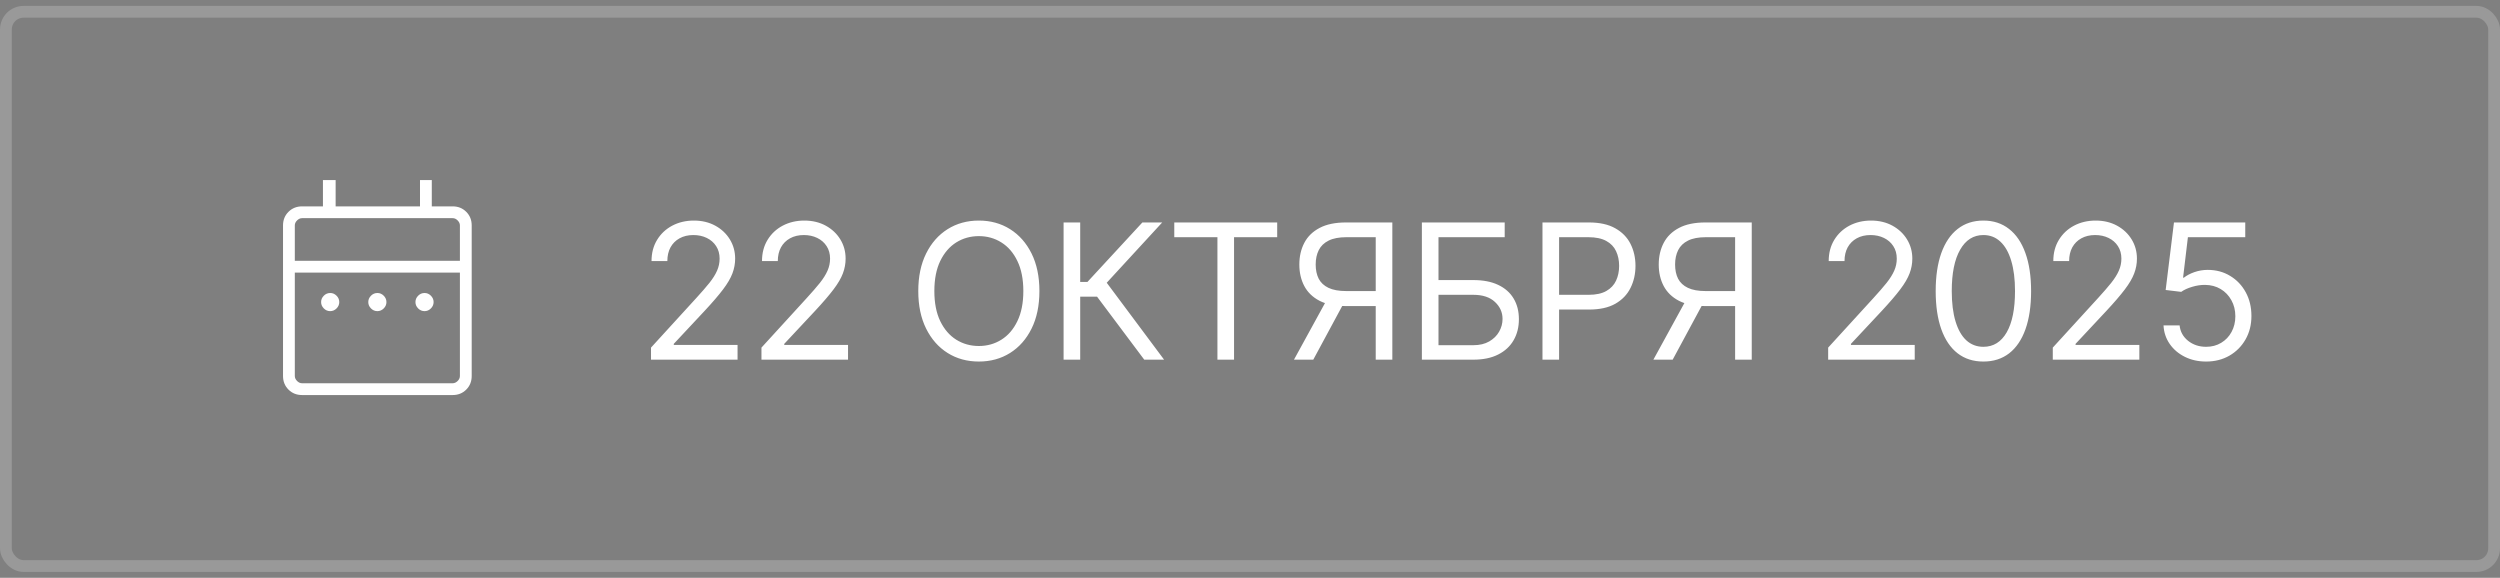
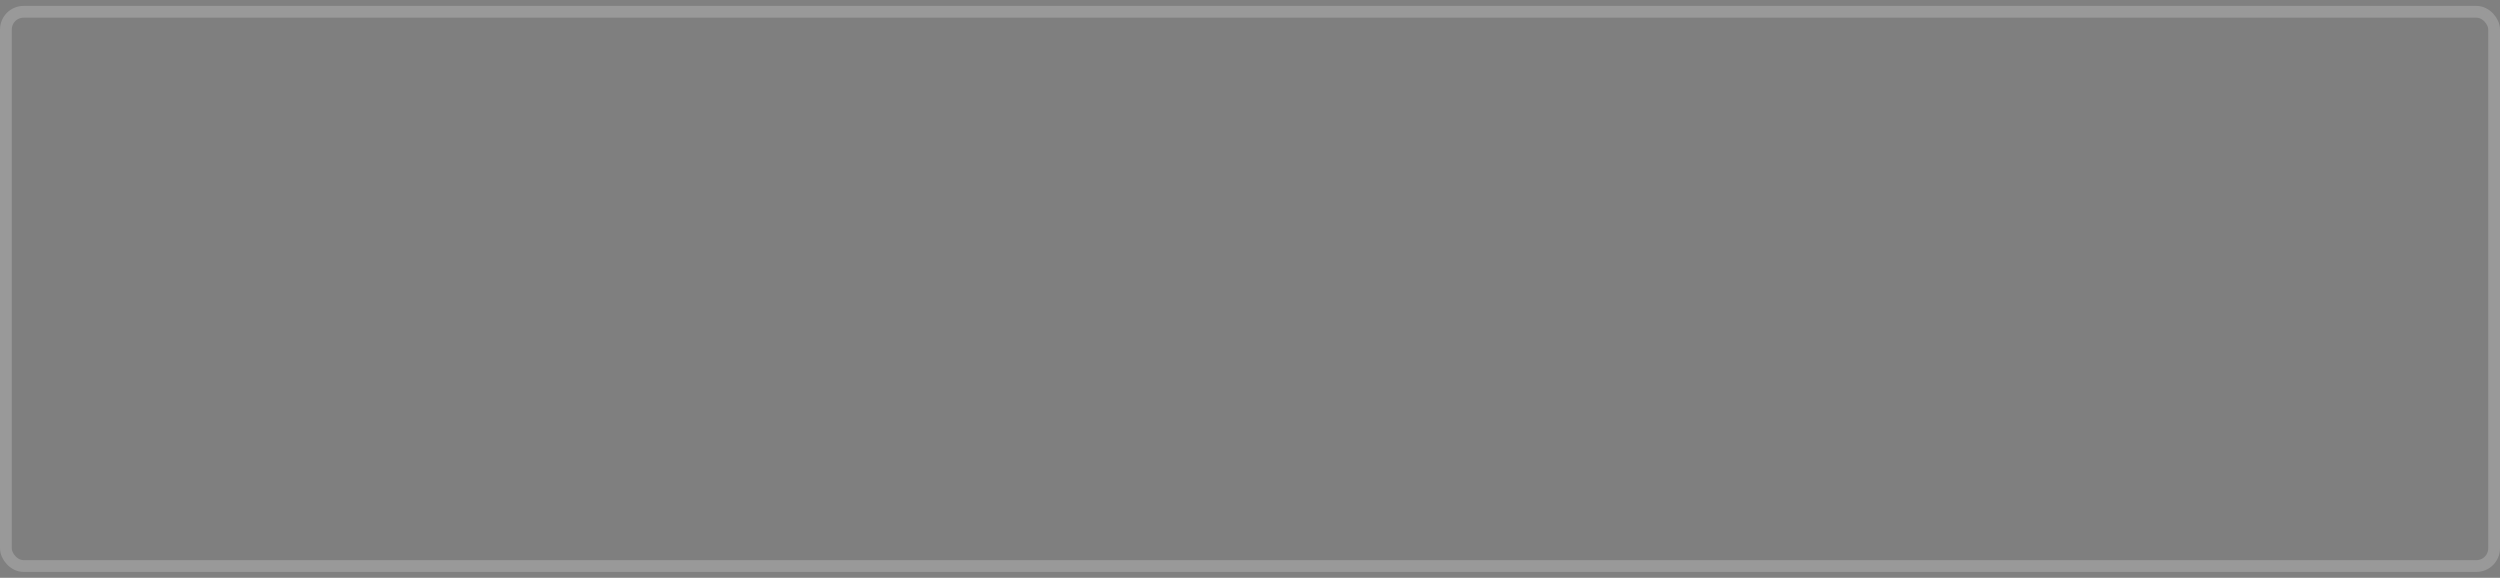
<svg xmlns="http://www.w3.org/2000/svg" width="212" height="49" viewBox="0 0 212 49" fill="none">
  <rect x="0" y="0" width="212" height="49" fill="#808080" stroke="none" />
  <rect y="0.5" width="212" height="48" rx="2" fill="black" fill-opacity="0.01" />
  <rect x="0.5" y="1" width="211" height="47" rx="1.5" stroke="white" stroke-opacity="0.2" />
-   <path d="M28 26.385C27.793 26.385 27.613 26.308 27.46 26.155C27.307 26.002 27.23 25.822 27.23 25.615C27.23 25.408 27.307 25.229 27.46 25.076C27.613 24.923 27.793 24.847 28 24.846C28.207 24.845 28.387 24.922 28.54 25.076C28.693 25.23 28.77 25.41 28.77 25.616C28.77 25.822 28.693 26.002 28.54 26.155C28.387 26.308 28.207 26.385 28 26.385ZM32 26.385C31.793 26.385 31.613 26.308 31.46 26.155C31.307 26.002 31.23 25.822 31.23 25.615C31.23 25.408 31.307 25.229 31.46 25.076C31.613 24.923 31.793 24.847 32 24.846C32.207 24.845 32.387 24.922 32.54 25.076C32.693 25.23 32.77 25.41 32.77 25.616C32.77 25.822 32.693 26.002 32.54 26.155C32.387 26.308 32.207 26.385 32 26.385ZM36 26.385C35.793 26.385 35.613 26.308 35.46 26.155C35.307 26.002 35.23 25.822 35.23 25.615C35.23 25.408 35.307 25.229 35.46 25.076C35.613 24.923 35.793 24.847 36 24.846C36.207 24.845 36.387 24.922 36.54 25.076C36.693 25.23 36.77 25.41 36.77 25.616C36.77 25.822 36.693 26.002 36.54 26.155C36.387 26.308 36.207 26.385 36 26.385ZM25.616 33.5C25.155 33.5 24.771 33.346 24.463 33.038C24.155 32.73 24.001 32.346 24 31.885V19.115C24 18.655 24.154 18.271 24.463 17.963C24.772 17.655 25.156 17.501 25.616 17.5H27.385V15.27H28.462V17.5H35.616V15.27H36.616V17.5H38.385C38.845 17.5 39.229 17.654 39.538 17.963C39.847 18.272 40.001 18.656 40 19.116V31.885C40 32.345 39.846 32.729 39.538 33.038C39.23 33.347 38.845 33.501 38.384 33.5H25.616ZM25.616 32.5H38.385C38.538 32.5 38.679 32.436 38.808 32.308C38.937 32.18 39.001 32.039 39 31.884V23.116H25V31.885C25 32.038 25.064 32.179 25.192 32.308C25.32 32.437 25.462 32.501 25.616 32.5ZM25 22.115H39V19.115C39 18.962 38.936 18.821 38.808 18.692C38.68 18.563 38.539 18.499 38.384 18.5H25.616C25.462 18.5 25.321 18.564 25.192 18.692C25.063 18.82 24.999 18.961 25 19.116V22.115Z" fill="white" />
-   <path d="M55.205 30.5V29.477L59.045 25.273C59.496 24.78 59.867 24.352 60.159 23.989C60.451 23.621 60.667 23.276 60.807 22.954C60.951 22.629 61.023 22.288 61.023 21.932C61.023 21.523 60.924 21.169 60.727 20.869C60.534 20.57 60.269 20.339 59.932 20.176C59.595 20.013 59.216 19.932 58.795 19.932C58.349 19.932 57.958 20.025 57.625 20.21C57.295 20.392 57.04 20.648 56.858 20.977C56.68 21.307 56.591 21.693 56.591 22.136H55.25C55.25 21.454 55.407 20.856 55.722 20.341C56.036 19.826 56.464 19.424 57.006 19.136C57.551 18.849 58.163 18.704 58.841 18.704C59.523 18.704 60.127 18.849 60.653 19.136C61.18 19.424 61.593 19.812 61.892 20.301C62.191 20.79 62.341 21.333 62.341 21.932C62.341 22.36 62.263 22.778 62.108 23.188C61.956 23.593 61.691 24.046 61.312 24.546C60.938 25.042 60.417 25.648 59.75 26.364L57.136 29.159V29.25H62.545V30.5H55.205ZM64.572 30.5V29.477L68.413 25.273C68.864 24.78 69.235 24.352 69.527 23.989C69.818 23.621 70.034 23.276 70.174 22.954C70.318 22.629 70.39 22.288 70.39 21.932C70.39 21.523 70.292 21.169 70.095 20.869C69.902 20.57 69.636 20.339 69.299 20.176C68.962 20.013 68.583 19.932 68.163 19.932C67.716 19.932 67.326 20.025 66.993 20.21C66.663 20.392 66.407 20.648 66.225 20.977C66.047 21.307 65.958 21.693 65.958 22.136H64.618C64.618 21.454 64.775 20.856 65.089 20.341C65.403 19.826 65.832 19.424 66.373 19.136C66.919 18.849 67.53 18.704 68.208 18.704C68.89 18.704 69.494 18.849 70.021 19.136C70.547 19.424 70.96 19.812 71.26 20.301C71.559 20.79 71.708 21.333 71.708 21.932C71.708 22.36 71.631 22.778 71.475 23.188C71.324 23.593 71.059 24.046 70.68 24.546C70.305 25.042 69.784 25.648 69.118 26.364L66.504 29.159V29.25H71.913V30.5H64.572ZM88.142 24.682C88.142 25.909 87.921 26.97 87.478 27.864C87.034 28.758 86.426 29.447 85.654 29.932C84.881 30.417 83.998 30.659 83.006 30.659C82.013 30.659 81.131 30.417 80.358 29.932C79.585 29.447 78.978 28.758 78.534 27.864C78.091 26.97 77.87 25.909 77.87 24.682C77.87 23.454 78.091 22.394 78.534 21.5C78.978 20.606 79.585 19.917 80.358 19.432C81.131 18.947 82.013 18.704 83.006 18.704C83.998 18.704 84.881 18.947 85.654 19.432C86.426 19.917 87.034 20.606 87.478 21.5C87.921 22.394 88.142 23.454 88.142 24.682ZM86.779 24.682C86.779 23.674 86.61 22.824 86.273 22.131C85.94 21.438 85.487 20.913 84.915 20.557C84.347 20.201 83.71 20.023 83.006 20.023C82.301 20.023 81.663 20.201 81.091 20.557C80.523 20.913 80.07 21.438 79.733 22.131C79.4 22.824 79.233 23.674 79.233 24.682C79.233 25.689 79.4 26.54 79.733 27.233C80.07 27.926 80.523 28.451 81.091 28.807C81.663 29.163 82.301 29.341 83.006 29.341C83.71 29.341 84.347 29.163 84.915 28.807C85.487 28.451 85.94 27.926 86.273 27.233C86.61 26.54 86.779 25.689 86.779 24.682ZM97.032 30.5L93.032 25.159H91.601V30.5H90.192V18.864H91.601V23.909H92.214L96.873 18.864H98.555L93.851 23.977L98.714 30.5H97.032ZM99.579 20.114V18.864H108.306V20.114H104.647V30.5H103.238V20.114H99.579ZM118.07 30.5H116.661V20.114H114.184C113.555 20.114 113.049 20.21 112.667 20.403C112.284 20.593 112.006 20.862 111.831 21.21C111.657 21.559 111.57 21.966 111.57 22.432C111.57 22.898 111.655 23.299 111.826 23.636C112 23.97 112.276 24.227 112.655 24.409C113.038 24.591 113.54 24.682 114.161 24.682H117.297V25.954H114.116C113.214 25.954 112.473 25.805 111.894 25.506C111.314 25.203 110.884 24.786 110.604 24.256C110.324 23.725 110.184 23.117 110.184 22.432C110.184 21.746 110.324 21.134 110.604 20.597C110.884 20.059 111.316 19.636 111.9 19.329C112.483 19.019 113.229 18.864 114.138 18.864H118.07V30.5ZM112.593 25.273H114.184L111.366 30.5H109.729L112.593 25.273ZM120.575 30.5V18.864H127.598V20.114H121.984V23.75H124.939C125.772 23.75 126.475 23.886 127.047 24.159C127.623 24.432 128.058 24.816 128.354 25.312C128.653 25.809 128.803 26.394 128.803 27.068C128.803 27.742 128.653 28.337 128.354 28.852C128.058 29.367 127.623 29.771 127.047 30.062C126.475 30.354 125.772 30.5 124.939 30.5H120.575ZM121.984 29.273H124.939C125.469 29.273 125.918 29.167 126.286 28.954C126.657 28.739 126.937 28.462 127.126 28.125C127.32 27.784 127.416 27.424 127.416 27.046C127.416 26.489 127.202 26.009 126.774 25.608C126.346 25.203 125.734 25 124.939 25H121.984V29.273ZM130.802 30.5V18.864H134.734C135.647 18.864 136.393 19.028 136.973 19.358C137.556 19.684 137.988 20.125 138.268 20.682C138.548 21.239 138.689 21.86 138.689 22.546C138.689 23.231 138.548 23.854 138.268 24.415C137.992 24.975 137.564 25.422 136.984 25.756C136.404 26.085 135.662 26.25 134.757 26.25H131.939V25H134.711C135.336 25 135.838 24.892 136.217 24.676C136.596 24.46 136.87 24.169 137.041 23.801C137.215 23.43 137.302 23.011 137.302 22.546C137.302 22.079 137.215 21.663 137.041 21.296C136.87 20.928 136.594 20.64 136.211 20.432C135.829 20.22 135.321 20.114 134.689 20.114H132.211V30.5H130.802ZM148.548 30.5H147.138V20.114H144.661C144.032 20.114 143.527 20.21 143.144 20.403C142.762 20.593 142.483 20.862 142.309 21.21C142.135 21.559 142.048 21.966 142.048 22.432C142.048 22.898 142.133 23.299 142.303 23.636C142.477 23.97 142.754 24.227 143.133 24.409C143.515 24.591 144.017 24.682 144.638 24.682H147.775V25.954H144.593C143.691 25.954 142.951 25.805 142.371 25.506C141.792 25.203 141.362 24.786 141.082 24.256C140.801 23.725 140.661 23.117 140.661 22.432C140.661 21.746 140.801 21.134 141.082 20.597C141.362 20.059 141.794 19.636 142.377 19.329C142.96 19.019 143.707 18.864 144.616 18.864H148.548V30.5ZM143.07 25.273H144.661L141.843 30.5H140.207L143.07 25.273ZM155.028 30.5V29.477L158.869 25.273C159.32 24.78 159.691 24.352 159.983 23.989C160.275 23.621 160.49 23.276 160.631 22.954C160.775 22.629 160.846 22.288 160.846 21.932C160.846 21.523 160.748 21.169 160.551 20.869C160.358 20.57 160.093 20.339 159.756 20.176C159.418 20.013 159.04 19.932 158.619 19.932C158.172 19.932 157.782 20.025 157.449 20.21C157.119 20.392 156.864 20.648 156.682 20.977C156.504 21.307 156.415 21.693 156.415 22.136H155.074C155.074 21.454 155.231 20.856 155.545 20.341C155.86 19.826 156.288 19.424 156.829 19.136C157.375 18.849 157.987 18.704 158.665 18.704C159.346 18.704 159.951 18.849 160.477 19.136C161.004 19.424 161.417 19.812 161.716 20.301C162.015 20.79 162.165 21.333 162.165 21.932C162.165 22.36 162.087 22.778 161.932 23.188C161.78 23.593 161.515 24.046 161.136 24.546C160.761 25.042 160.24 25.648 159.574 26.364L156.96 29.159V29.25H162.369V30.5H155.028ZM168.191 30.659C167.335 30.659 166.606 30.426 166.004 29.96C165.401 29.491 164.941 28.811 164.623 27.921C164.305 27.026 164.146 25.947 164.146 24.682C164.146 23.424 164.305 22.35 164.623 21.46C164.945 20.566 165.407 19.884 166.009 19.415C166.615 18.941 167.343 18.704 168.191 18.704C169.04 18.704 169.765 18.941 170.367 19.415C170.973 19.884 171.436 20.566 171.754 21.46C172.076 22.35 172.237 23.424 172.237 24.682C172.237 25.947 172.078 27.026 171.759 27.921C171.441 28.811 170.981 29.491 170.379 29.96C169.776 30.426 169.047 30.659 168.191 30.659ZM168.191 29.409C169.04 29.409 169.699 29 170.169 28.182C170.638 27.364 170.873 26.197 170.873 24.682C170.873 23.674 170.765 22.816 170.549 22.108C170.337 21.4 170.03 20.86 169.629 20.489C169.231 20.117 168.752 19.932 168.191 19.932C167.35 19.932 166.693 20.347 166.22 21.176C165.746 22.002 165.509 23.171 165.509 24.682C165.509 25.689 165.615 26.546 165.828 27.25C166.04 27.954 166.345 28.491 166.742 28.858C167.144 29.225 167.627 29.409 168.191 29.409ZM174.076 30.5V29.477L177.917 25.273C178.367 24.78 178.739 24.352 179.03 23.989C179.322 23.621 179.538 23.276 179.678 22.954C179.822 22.629 179.894 22.288 179.894 21.932C179.894 21.523 179.795 21.169 179.599 20.869C179.405 20.57 179.14 20.339 178.803 20.176C178.466 20.013 178.087 19.932 177.667 19.932C177.22 19.932 176.83 20.025 176.496 20.21C176.167 20.392 175.911 20.648 175.729 20.977C175.551 21.307 175.462 21.693 175.462 22.136H174.121C174.121 21.454 174.278 20.856 174.593 20.341C174.907 19.826 175.335 19.424 175.877 19.136C176.422 18.849 177.034 18.704 177.712 18.704C178.394 18.704 178.998 18.849 179.525 19.136C180.051 19.424 180.464 19.812 180.763 20.301C181.063 20.79 181.212 21.333 181.212 21.932C181.212 22.36 181.135 22.778 180.979 23.188C180.828 23.593 180.563 24.046 180.184 24.546C179.809 25.042 179.288 25.648 178.621 26.364L176.008 29.159V29.25H181.417V30.5H174.076ZM187.08 30.659C186.413 30.659 185.813 30.526 185.279 30.261C184.744 29.996 184.316 29.633 183.994 29.171C183.672 28.708 183.496 28.182 183.466 27.591H184.83C184.883 28.117 185.121 28.553 185.546 28.898C185.974 29.239 186.485 29.409 187.08 29.409C187.557 29.409 187.981 29.297 188.352 29.074C188.727 28.85 189.021 28.544 189.233 28.153C189.449 27.759 189.557 27.314 189.557 26.818C189.557 26.311 189.445 25.858 189.222 25.46C189.002 25.059 188.699 24.742 188.313 24.511C187.926 24.28 187.485 24.163 186.989 24.159C186.633 24.155 186.267 24.21 185.892 24.324C185.517 24.434 185.208 24.576 184.966 24.75L183.648 24.591L184.352 18.864H190.398V20.114H185.534L185.125 23.546H185.193C185.432 23.356 185.731 23.199 186.091 23.074C186.451 22.949 186.826 22.886 187.216 22.886C187.928 22.886 188.563 23.057 189.119 23.398C189.68 23.735 190.119 24.197 190.438 24.784C190.76 25.371 190.921 26.042 190.921 26.796C190.921 27.538 190.754 28.201 190.421 28.784C190.091 29.364 189.636 29.822 189.057 30.159C188.477 30.492 187.818 30.659 187.08 30.659Z" fill="white" />
</svg>